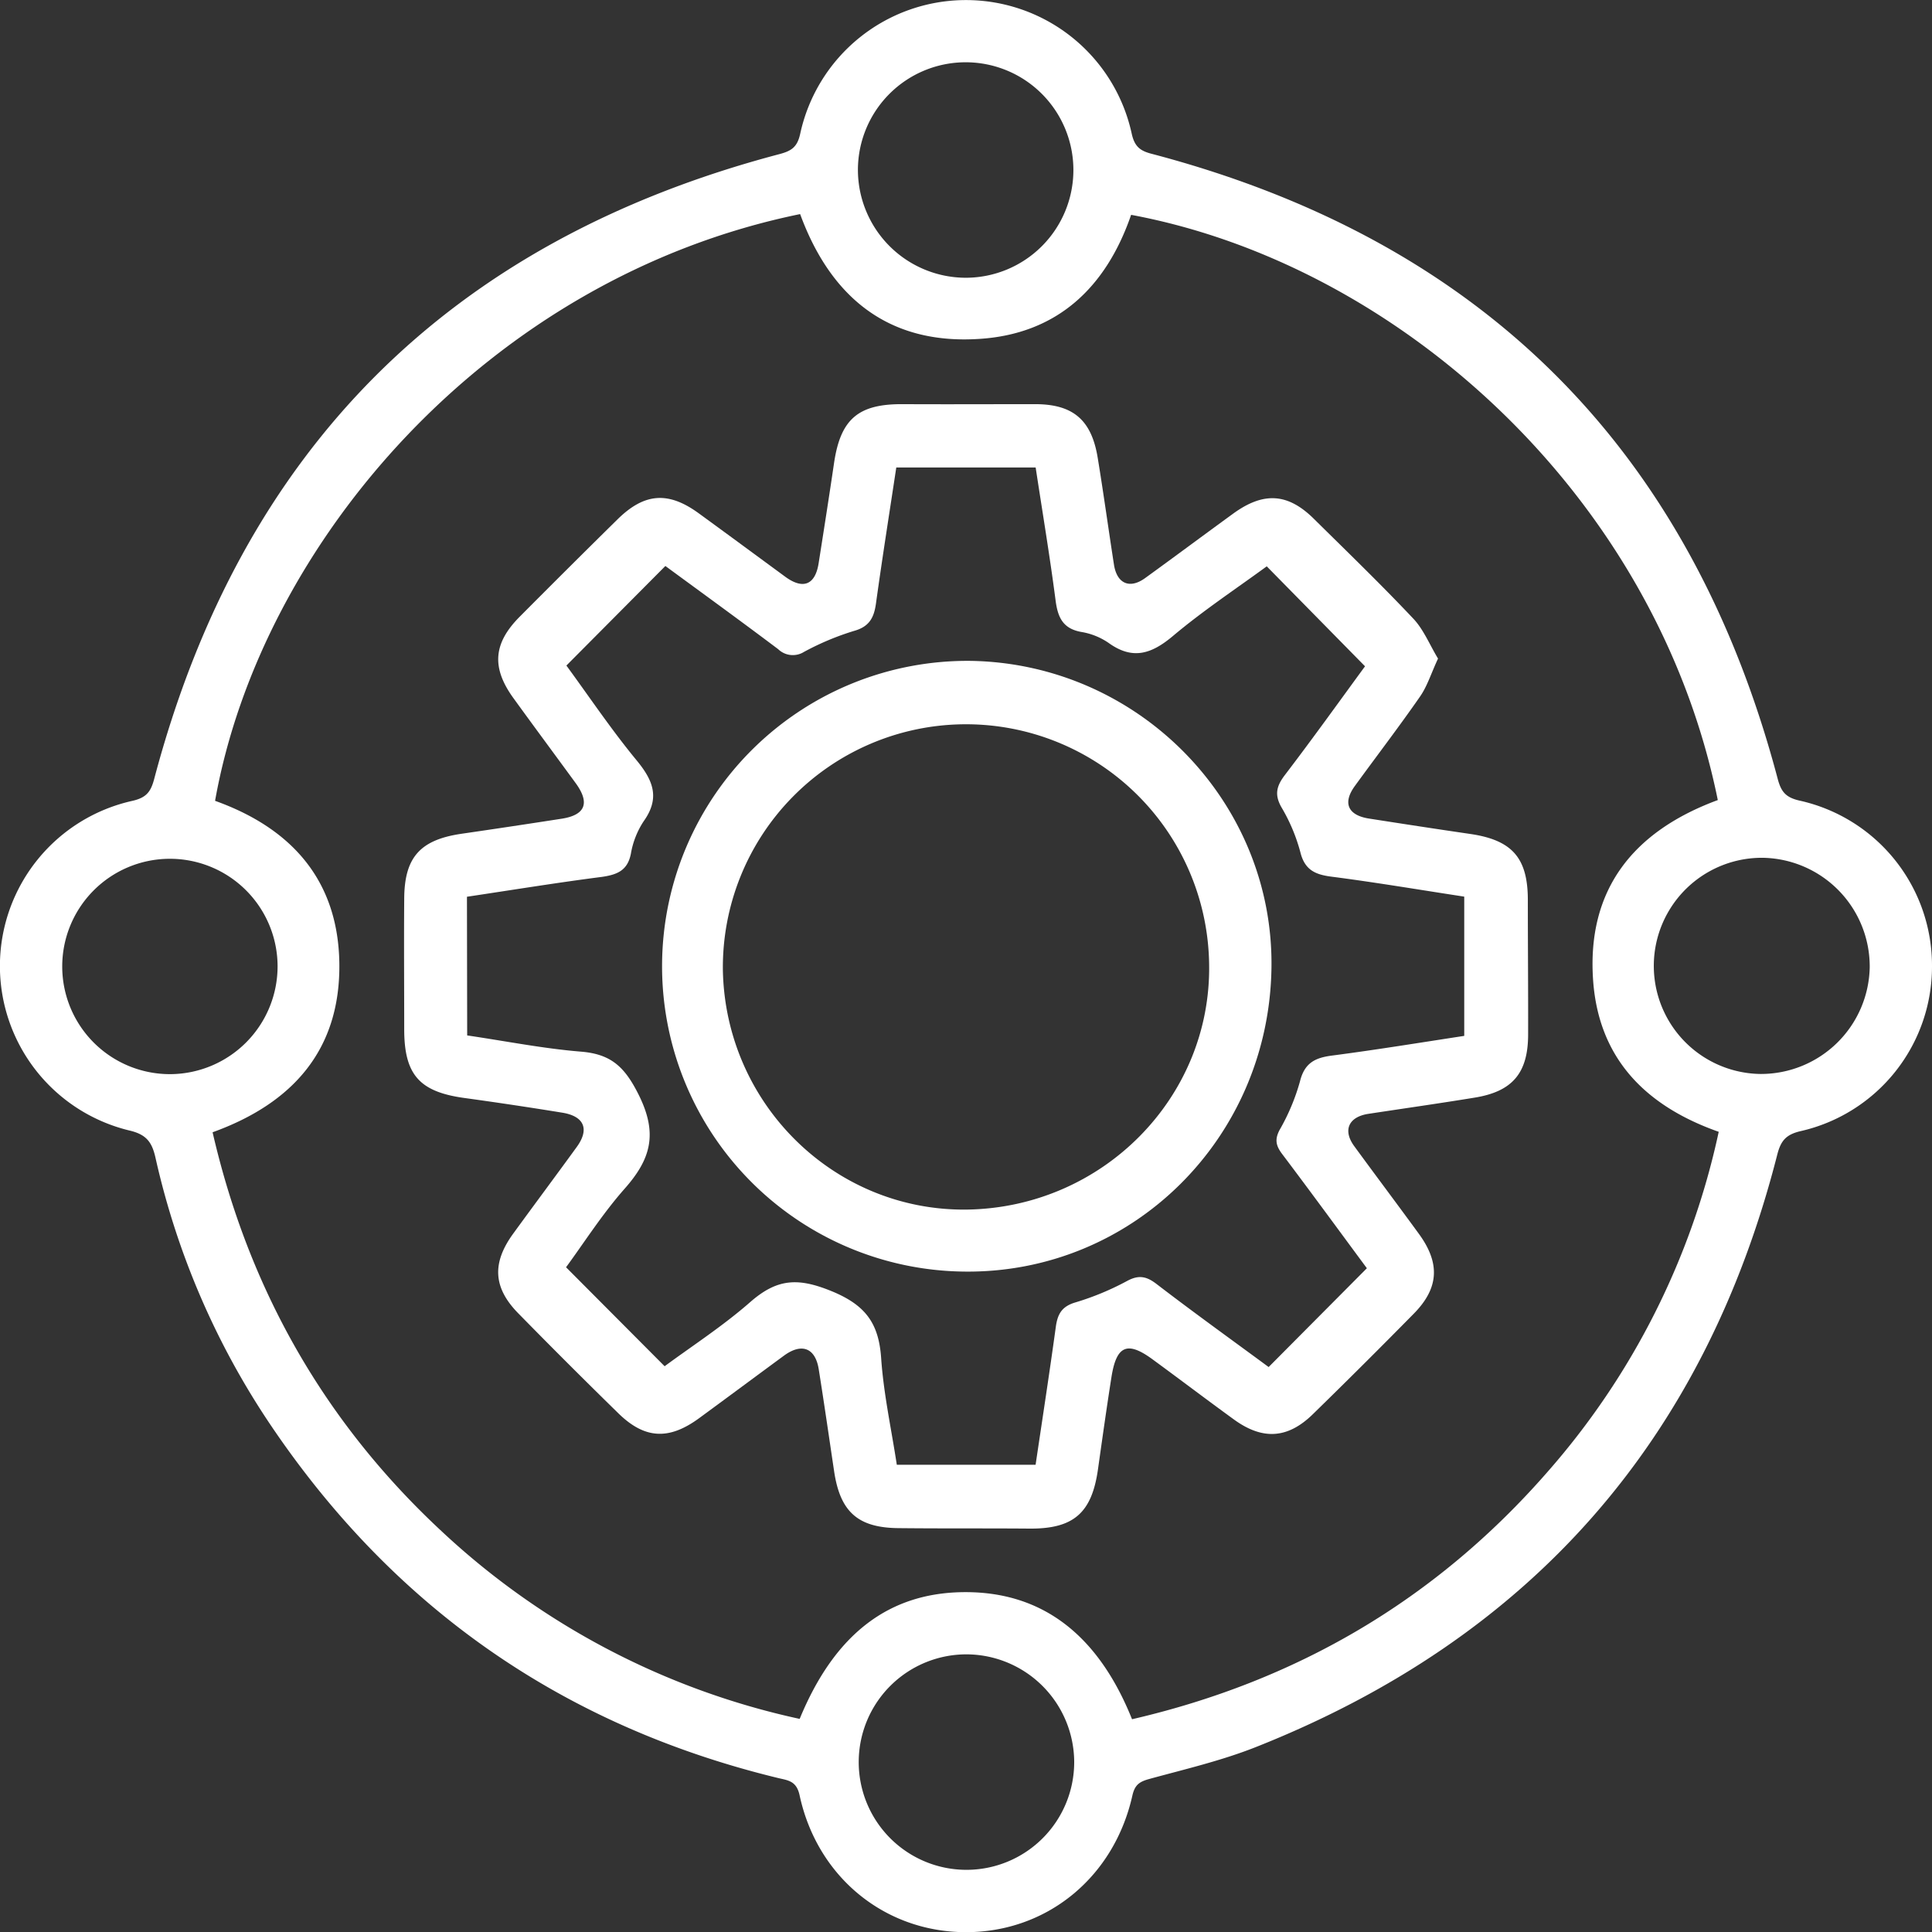
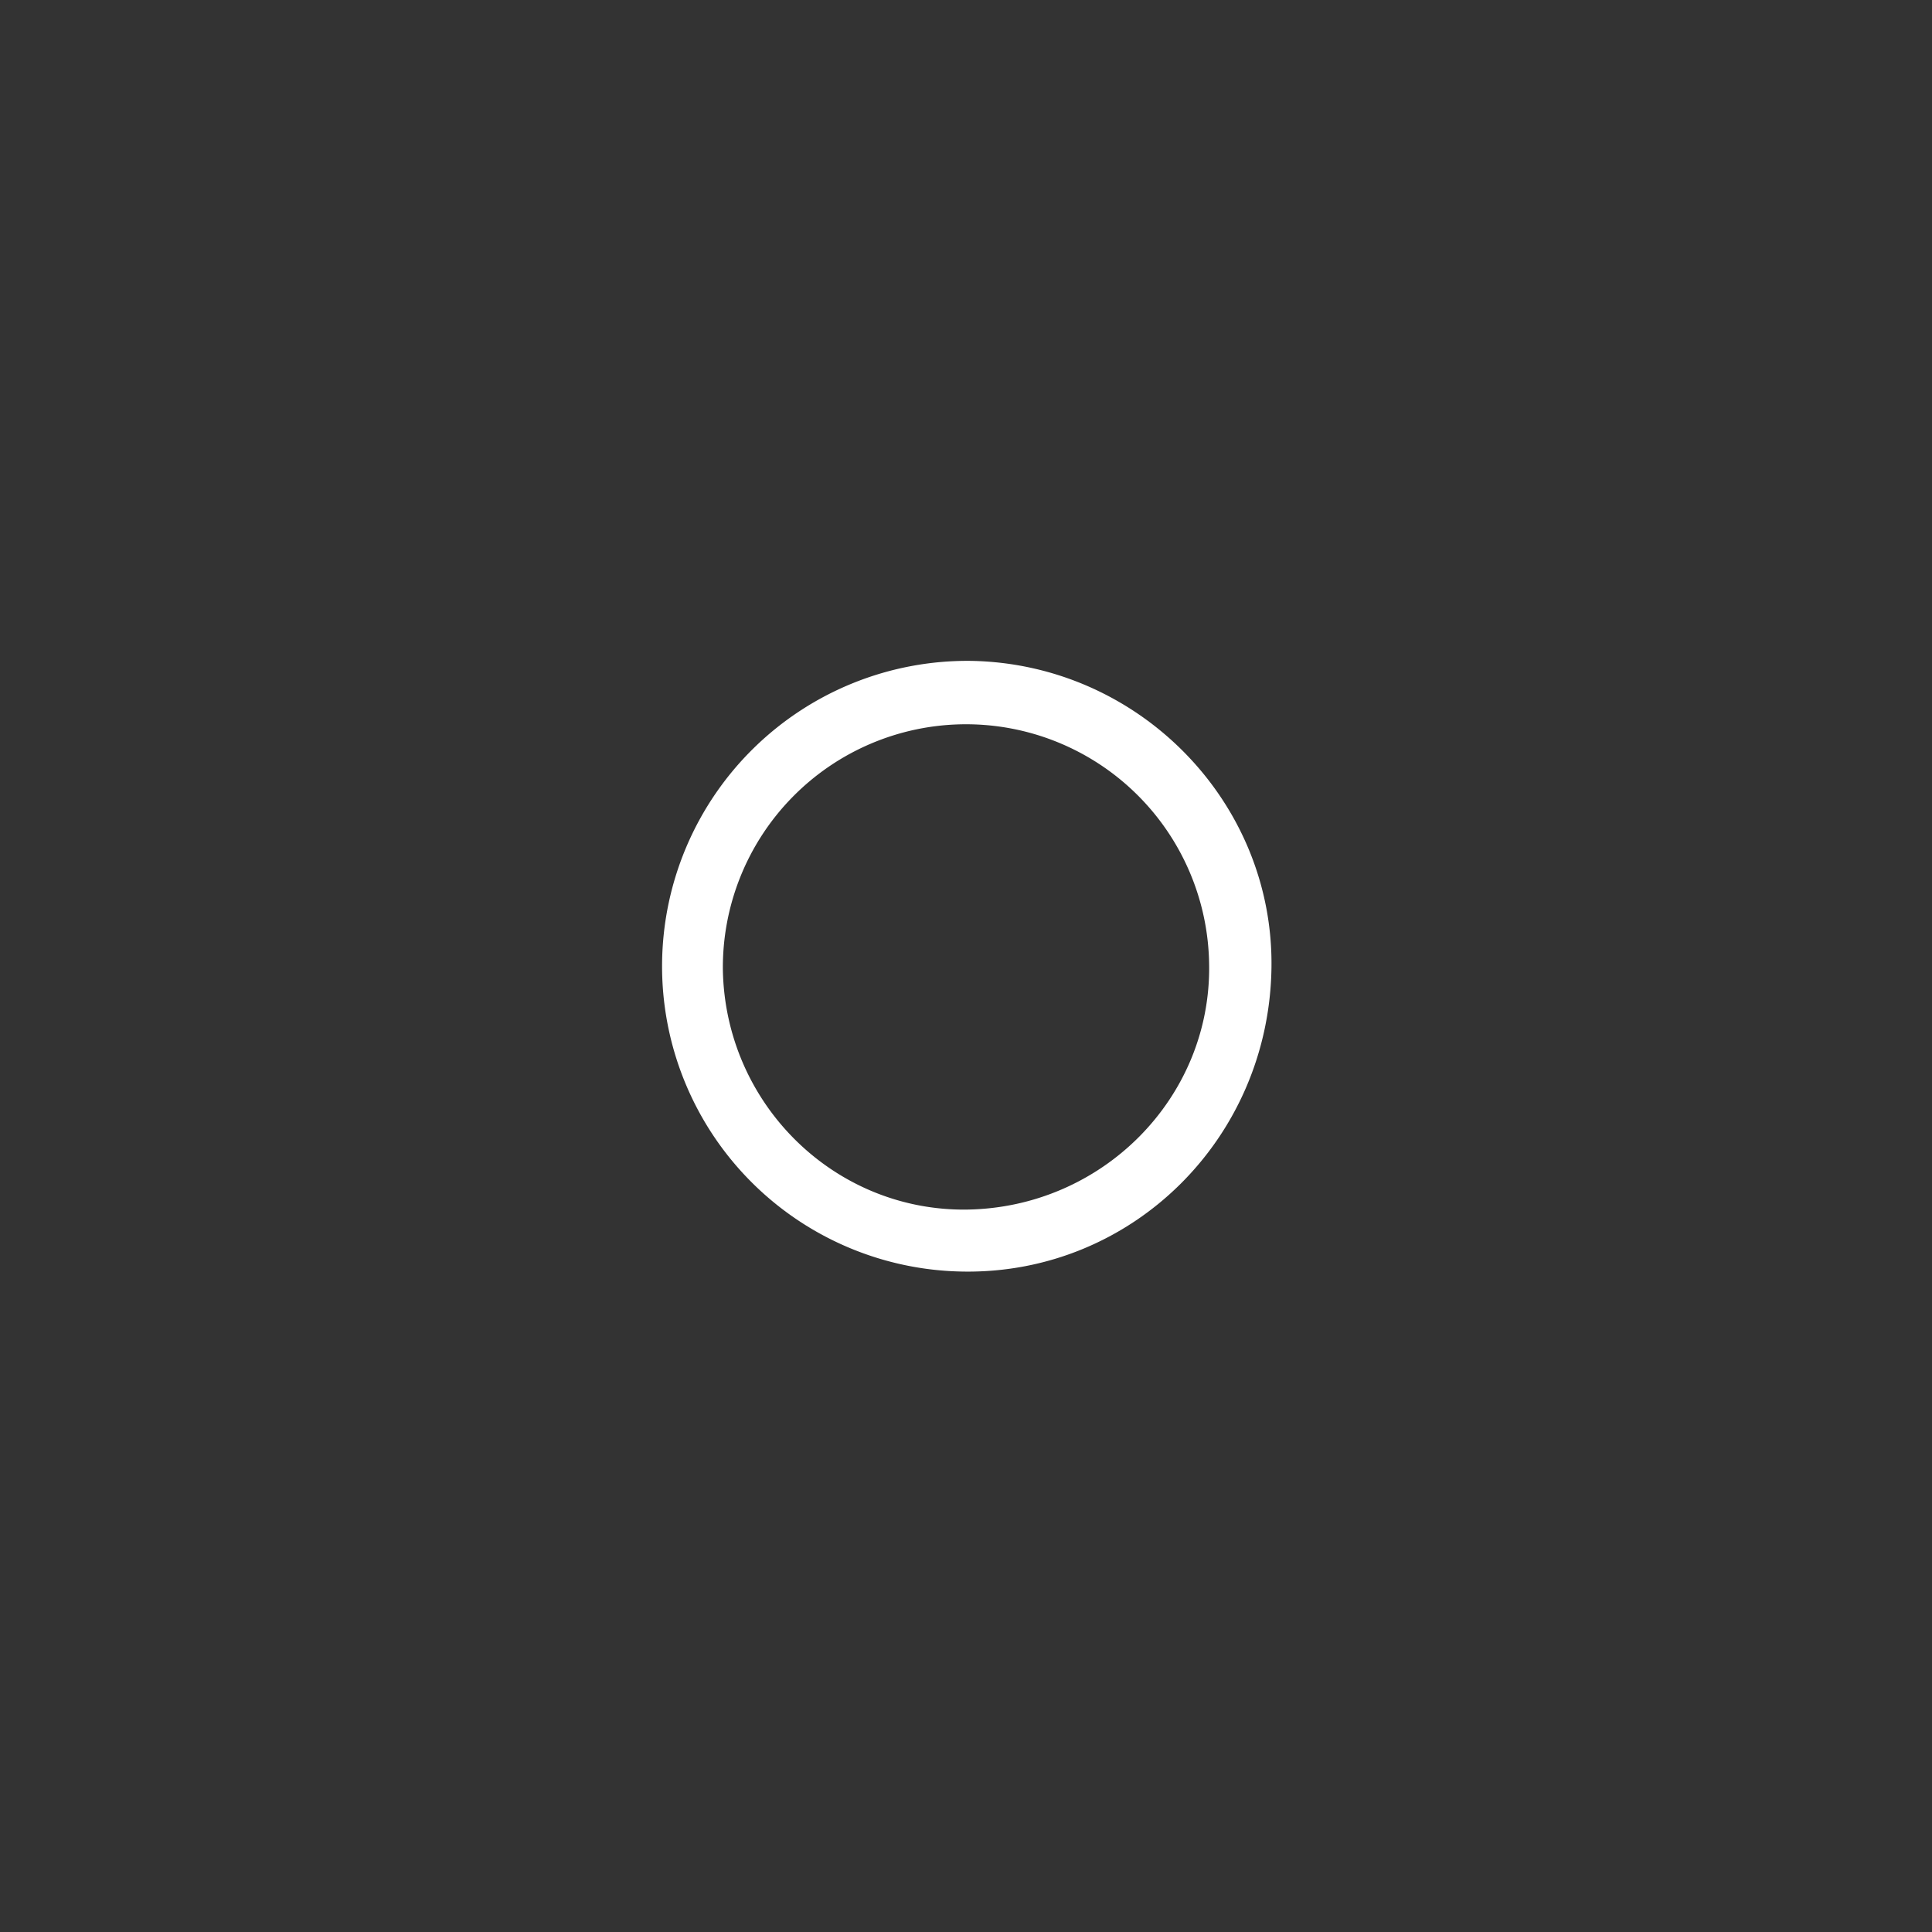
<svg xmlns="http://www.w3.org/2000/svg" viewBox="0 0 335.34 335.36">
  <rect x="0" y="0" width="335.34" height="335.36" fill="#333333" stroke="none" />
  <defs>
    <style>.cls-1{fill:#fff;}</style>
  </defs>
  <g id="Livello_2" data-name="Livello 2">
    <g id="Livello_1-2" data-name="Livello 1">
-       <path class="cls-1" d="M335.34,167.77a29.29,29.29,0,0,1-22.84,28.57c-2.5.59-3.39,1.66-4,4q-19,74.56-90.54,102.91c-5.94,2.35-12.23,3.82-18.41,5.51-1.7.47-2.56.95-3,2.89-3.19,14.24-14.87,23.73-28.9,23.72s-25.79-9.52-28.86-23.75c-.54-2.52-2-2.59-3.71-3q-56-13.59-88.19-61.4A136.22,136.22,0,0,1,27,201c-.6-2.69-1.53-4.06-4.47-4.76A29.37,29.37,0,0,1,23,139c2.42-.56,3.17-1.57,3.76-3.78Q49.45,49.39,135.29,26.75c2.06-.55,3.09-1.19,3.6-3.52a29.44,29.44,0,0,1,57.55,0c.52,2.33,1.57,3,3.62,3.51q85.79,22.64,108.5,108.45c.59,2.22,1.37,3.22,3.78,3.77A29.33,29.33,0,0,1,335.34,167.77ZM196.49,298.41c28.69-6.64,52.73-20.78,72-42.8a131,131,0,0,0,29.83-59.16c-12.81-4.51-20.79-12.8-21.79-26.14-1.19-16,7.07-26.07,21.63-31.44-10.79-53.14-55.77-93-101.83-101.58C192,49.86,183.52,58,169.88,58.83c-15.79,1-25.74-7.33-31-21.67C84.66,48.27,45.3,94.28,37.33,139c13.27,4.75,21.38,13.8,21.57,28.23.19,14.91-8,24.25-22,29.3,6.26,27.17,19.37,50.3,39.73,69.23a131.85,131.85,0,0,0,62.17,32.59c6.11-14.84,15.6-22,28.8-22S190.55,283.6,196.49,298.41ZM168,287.15a18.7,18.7,0,1,0,18.45,18.65A18.76,18.76,0,0,0,168,287.15ZM324.53,167.89a18.88,18.88,0,0,0-18.5-19,18.76,18.76,0,0,0-.43,37.52A18.89,18.89,0,0,0,324.53,167.89Zm-276.35-.32a18.69,18.69,0,1,0-18.55,18.87A18.72,18.72,0,0,0,48.18,167.57ZM167.61,48.21a18.7,18.7,0,1,0-18.7-18.74A18.75,18.75,0,0,0,167.61,48.21Z" />
-       <path class="cls-1" d="M249.6,114.31c-1.22,2.63-1.88,4.81-3.12,6.59-3.66,5.27-7.57,10.37-11.34,15.56-2.1,2.9-1.19,5,2.36,5.6,5.89.92,11.79,1.83,17.69,2.69,7.25,1.06,10,4.13,10,11.46,0,7.77.07,15.55.05,23.32,0,6.76-2.75,9.95-9.36,11-6.12,1-12.24,1.87-18.36,2.8-3.43.52-4.49,2.83-2.47,5.6,3.72,5.09,7.51,10.13,11.23,15.23s3.5,9.42-.91,13.88q-8.65,8.79-17.48,17.41c-4.35,4.26-8.68,4.54-13.62,1-4.74-3.44-9.43-7-14.13-10.44-4.44-3.29-6.35-2.51-7.22,3-.84,5.34-1.59,10.69-2.34,16-1.07,7.63-4.26,10.37-11.91,10.31s-15.1,0-22.65-.08c-7.09-.05-10.19-2.8-11.24-9.87-.88-5.9-1.73-11.81-2.67-17.7-.59-3.76-3-4.63-6.1-2.32-4.9,3.6-9.78,7.23-14.68,10.82-5.28,3.86-9.51,3.61-14.14-1Q98.53,236.7,90,228c-4.4-4.46-4.66-8.74-.92-13.88s7.37-10,11-15c2.28-3.11,1.35-5.39-2.54-6q-8.49-1.38-17-2.55c-7.69-1.07-10.35-4-10.38-11.79,0-7.55-.06-15.1,0-22.65,0-7.31,2.74-10.37,10-11.42q8.68-1.26,17.36-2.61c4.12-.65,4.9-2.76,2.38-6.2-3.59-4.91-7.21-9.79-10.78-14.72-3.83-5.29-3.52-9.5,1.08-14.13q8.46-8.51,17-16.92c4.68-4.6,8.83-4.88,14.13-1,5,3.64,10,7.33,15,11,3.08,2.24,5.17,1.38,5.76-2.36.91-5.78,1.82-11.56,2.67-17.35,1.12-7.67,4.19-10.31,11.9-10.27s15.32,0,23,0c6.69,0,9.86,2.82,10.9,9.49,1,6.11,1.84,12.24,2.79,18.35.51,3.32,2.73,4.29,5.41,2.35,5.11-3.7,10.17-7.47,15.27-11.18,5.31-3.86,9.55-3.59,14.13,1,5.77,5.7,11.61,11.34,17.17,17.24C247.11,109.29,248.16,111.94,249.6,114.31ZM81.09,179.72c6.79,1,13.21,2.28,19.7,2.81,5.26.42,7.64,2.61,10.09,7.54,3.35,6.75,2.05,11.14-2.43,16.22-3.91,4.42-7.11,9.47-10.2,13.67l17.11,17.18c4.8-3.54,10.14-7,14.84-11.12s8.33-4.3,14.19-1.89,8.13,5.58,8.55,11.56c.42,6.22,1.78,12.38,2.72,18.55h24.09c1.2-8.08,2.42-16,3.5-23.87.3-2.23,1-3.59,3.38-4.3a47.63,47.63,0,0,0,9-3.73c2-1.08,3.33-.83,5.08.5,6.51,5,13.16,9.77,19.49,14.44l17.05-17.15c-4.78-6.46-9.69-13.18-14.7-19.82-1.07-1.42-1.34-2.51-.44-4.2a36.53,36.53,0,0,0,3.52-8.38c.79-3.23,2.61-4.14,5.62-4.52,7.67-1,15.3-2.25,22.9-3.41V155.63c-7.85-1.2-15.4-2.48-23-3.46-2.86-.36-4.69-1.16-5.45-4.27a30.81,30.81,0,0,0-3.26-7.75c-1.28-2.23-.87-3.74.61-5.67,4.9-6.42,9.61-13,13.88-18.83L219.87,98.3c-5.27,3.86-11,7.65-16.27,12.08-3.73,3.14-7,4.22-11.18,1.21a11.73,11.73,0,0,0-4.67-1.89c-3.28-.56-4.16-2.55-4.54-5.56-1-7.67-2.28-15.3-3.45-23H155.57c-1.21,8-2.45,15.83-3.53,23.63-.34,2.44-1.16,4-3.78,4.73a47.14,47.14,0,0,0-8.69,3.64,3.66,3.66,0,0,1-4.5-.46c-6.64-5-13.36-9.87-19.58-14.44L98.31,115.52c3.88,5.29,7.78,11.11,12.21,16.48,2.89,3.51,4.07,6.55,1.18,10.58a14.79,14.79,0,0,0-2.2,5.62c-.58,2.89-2.35,3.61-5,4-7.79,1-15.55,2.27-23.45,3.45Z" />
      <path class="cls-1" d="M220.69,168c-.44,29.64-24.19,53.09-53.38,52.71a53,53,0,1,1,1.22-106C197.64,115.2,221.12,139.18,220.69,168Zm-10.82-.55a42.2,42.2,0,1,0-84.4.93c.44,23.26,19.35,41.84,42.31,41.57C191.34,209.63,210.24,190.54,209.87,167.4Z" />
    </g>
  </g>
</svg>